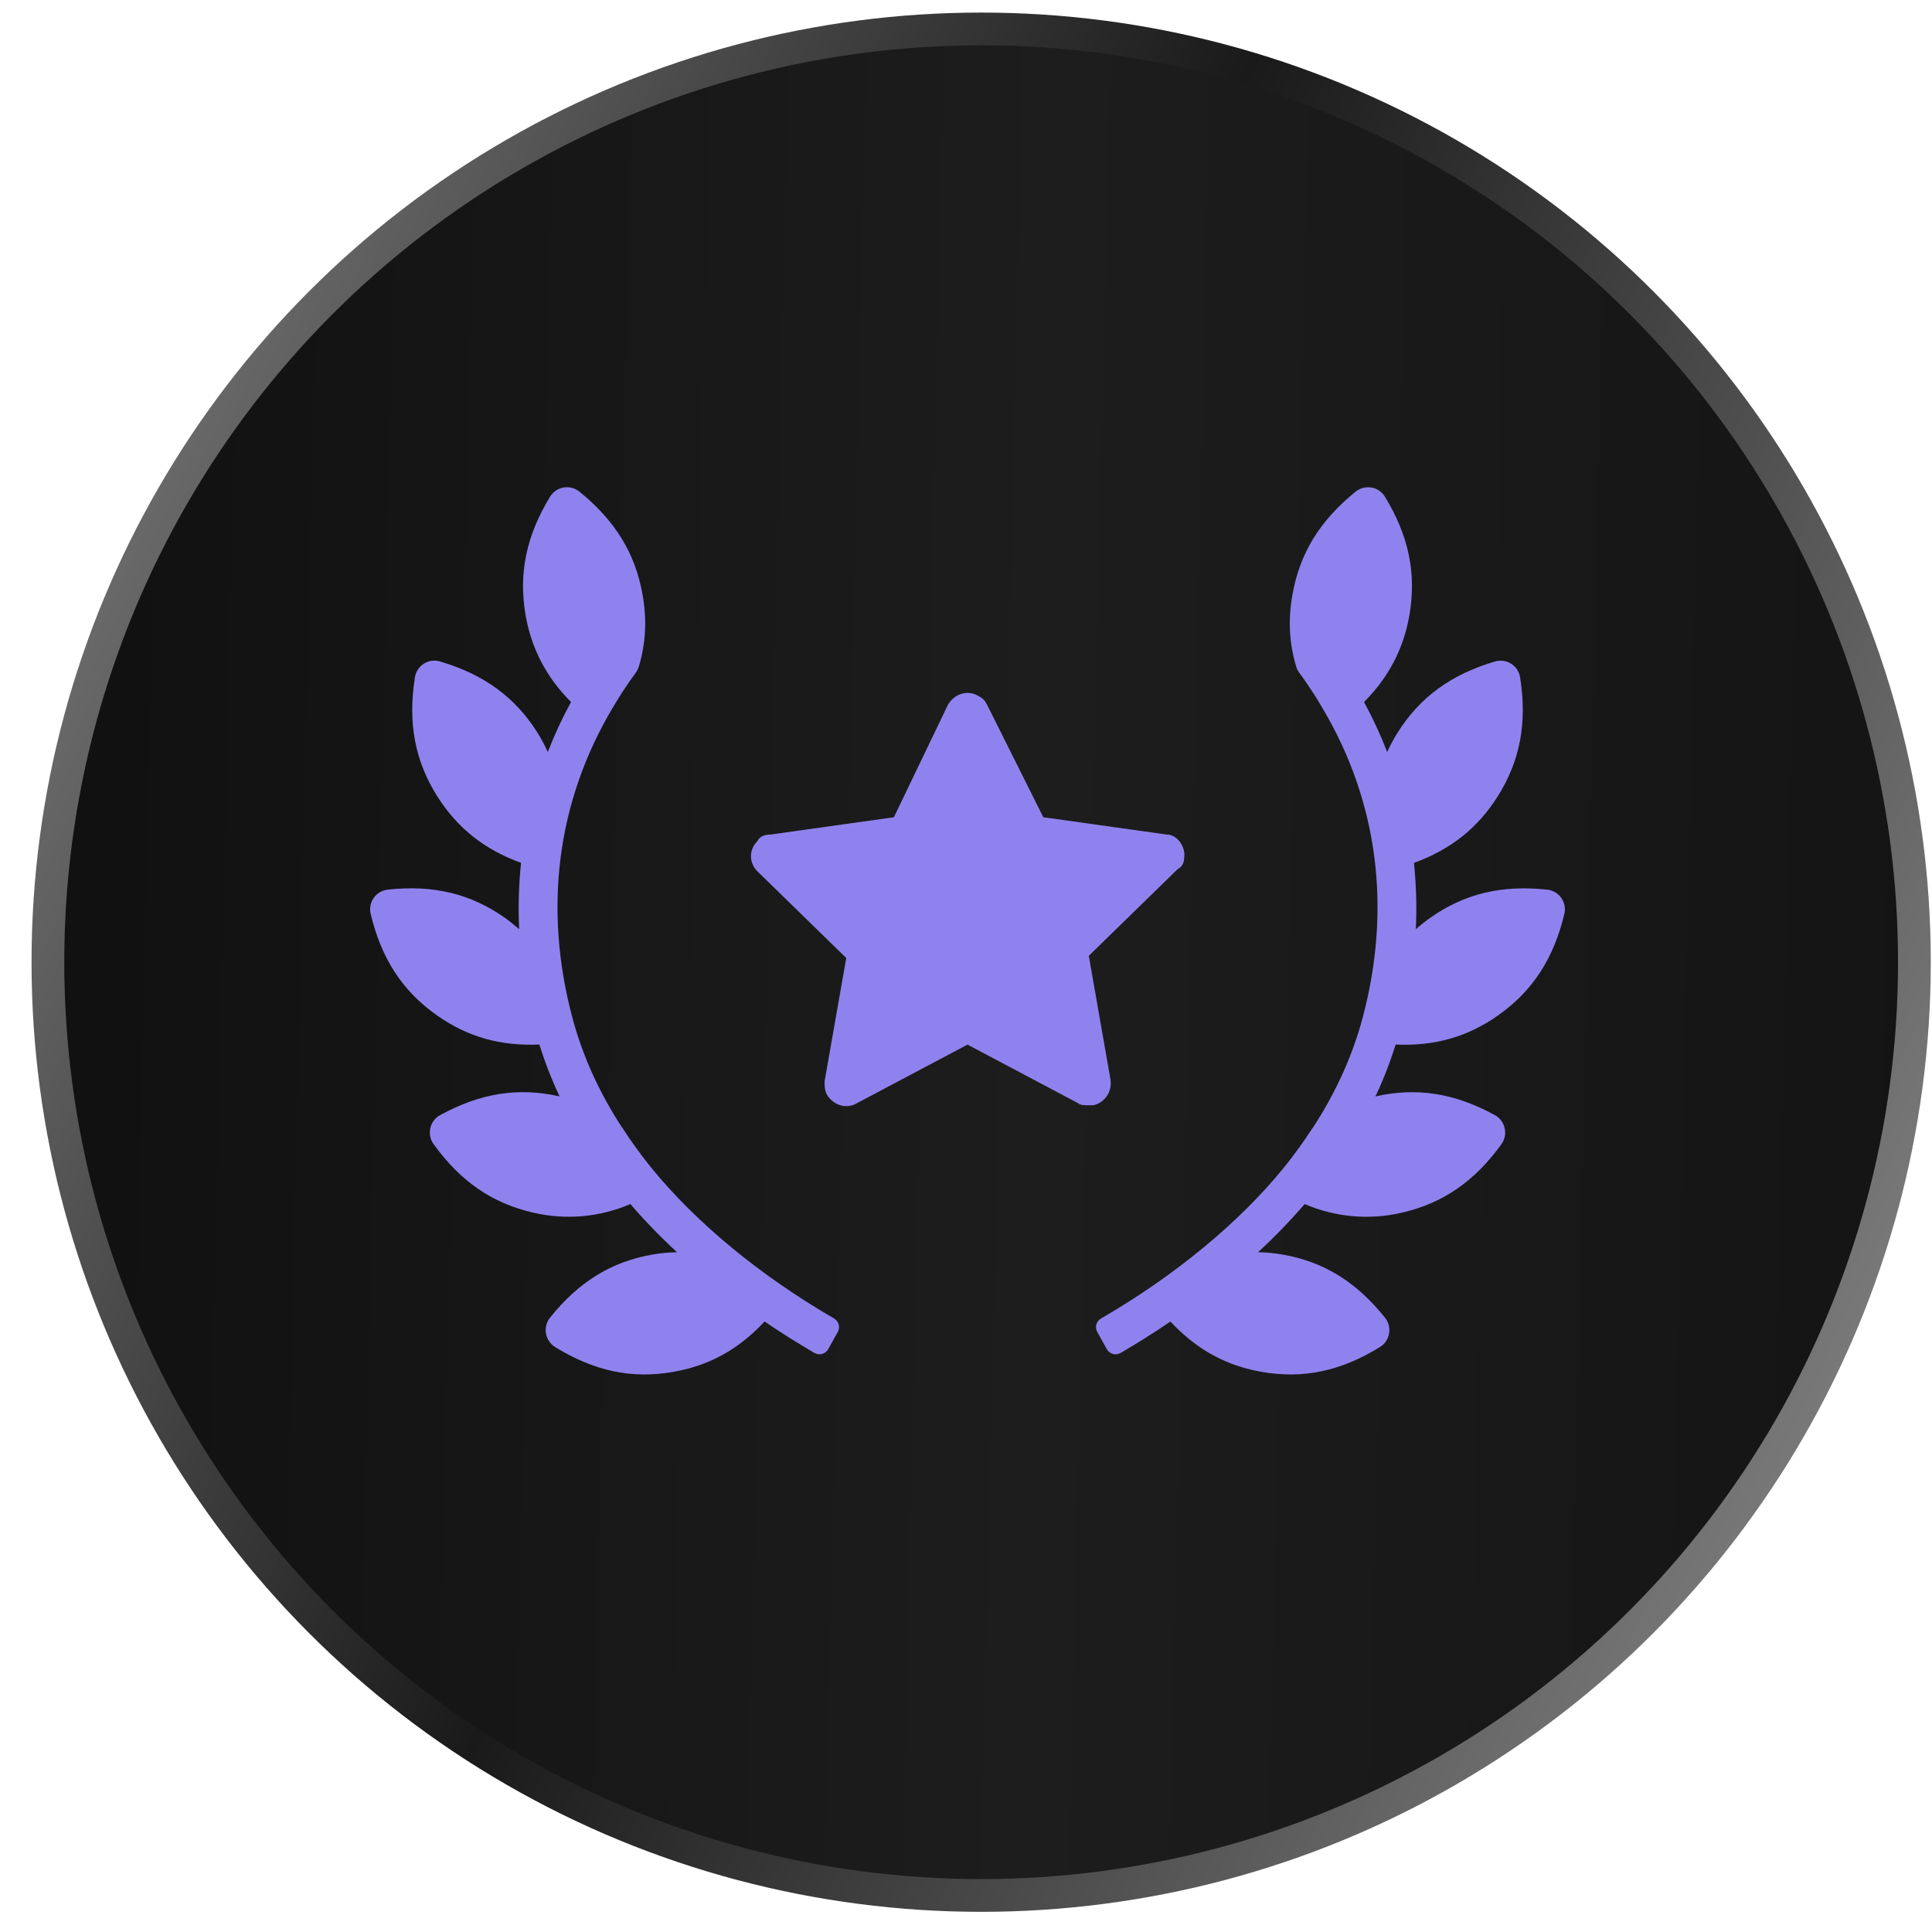
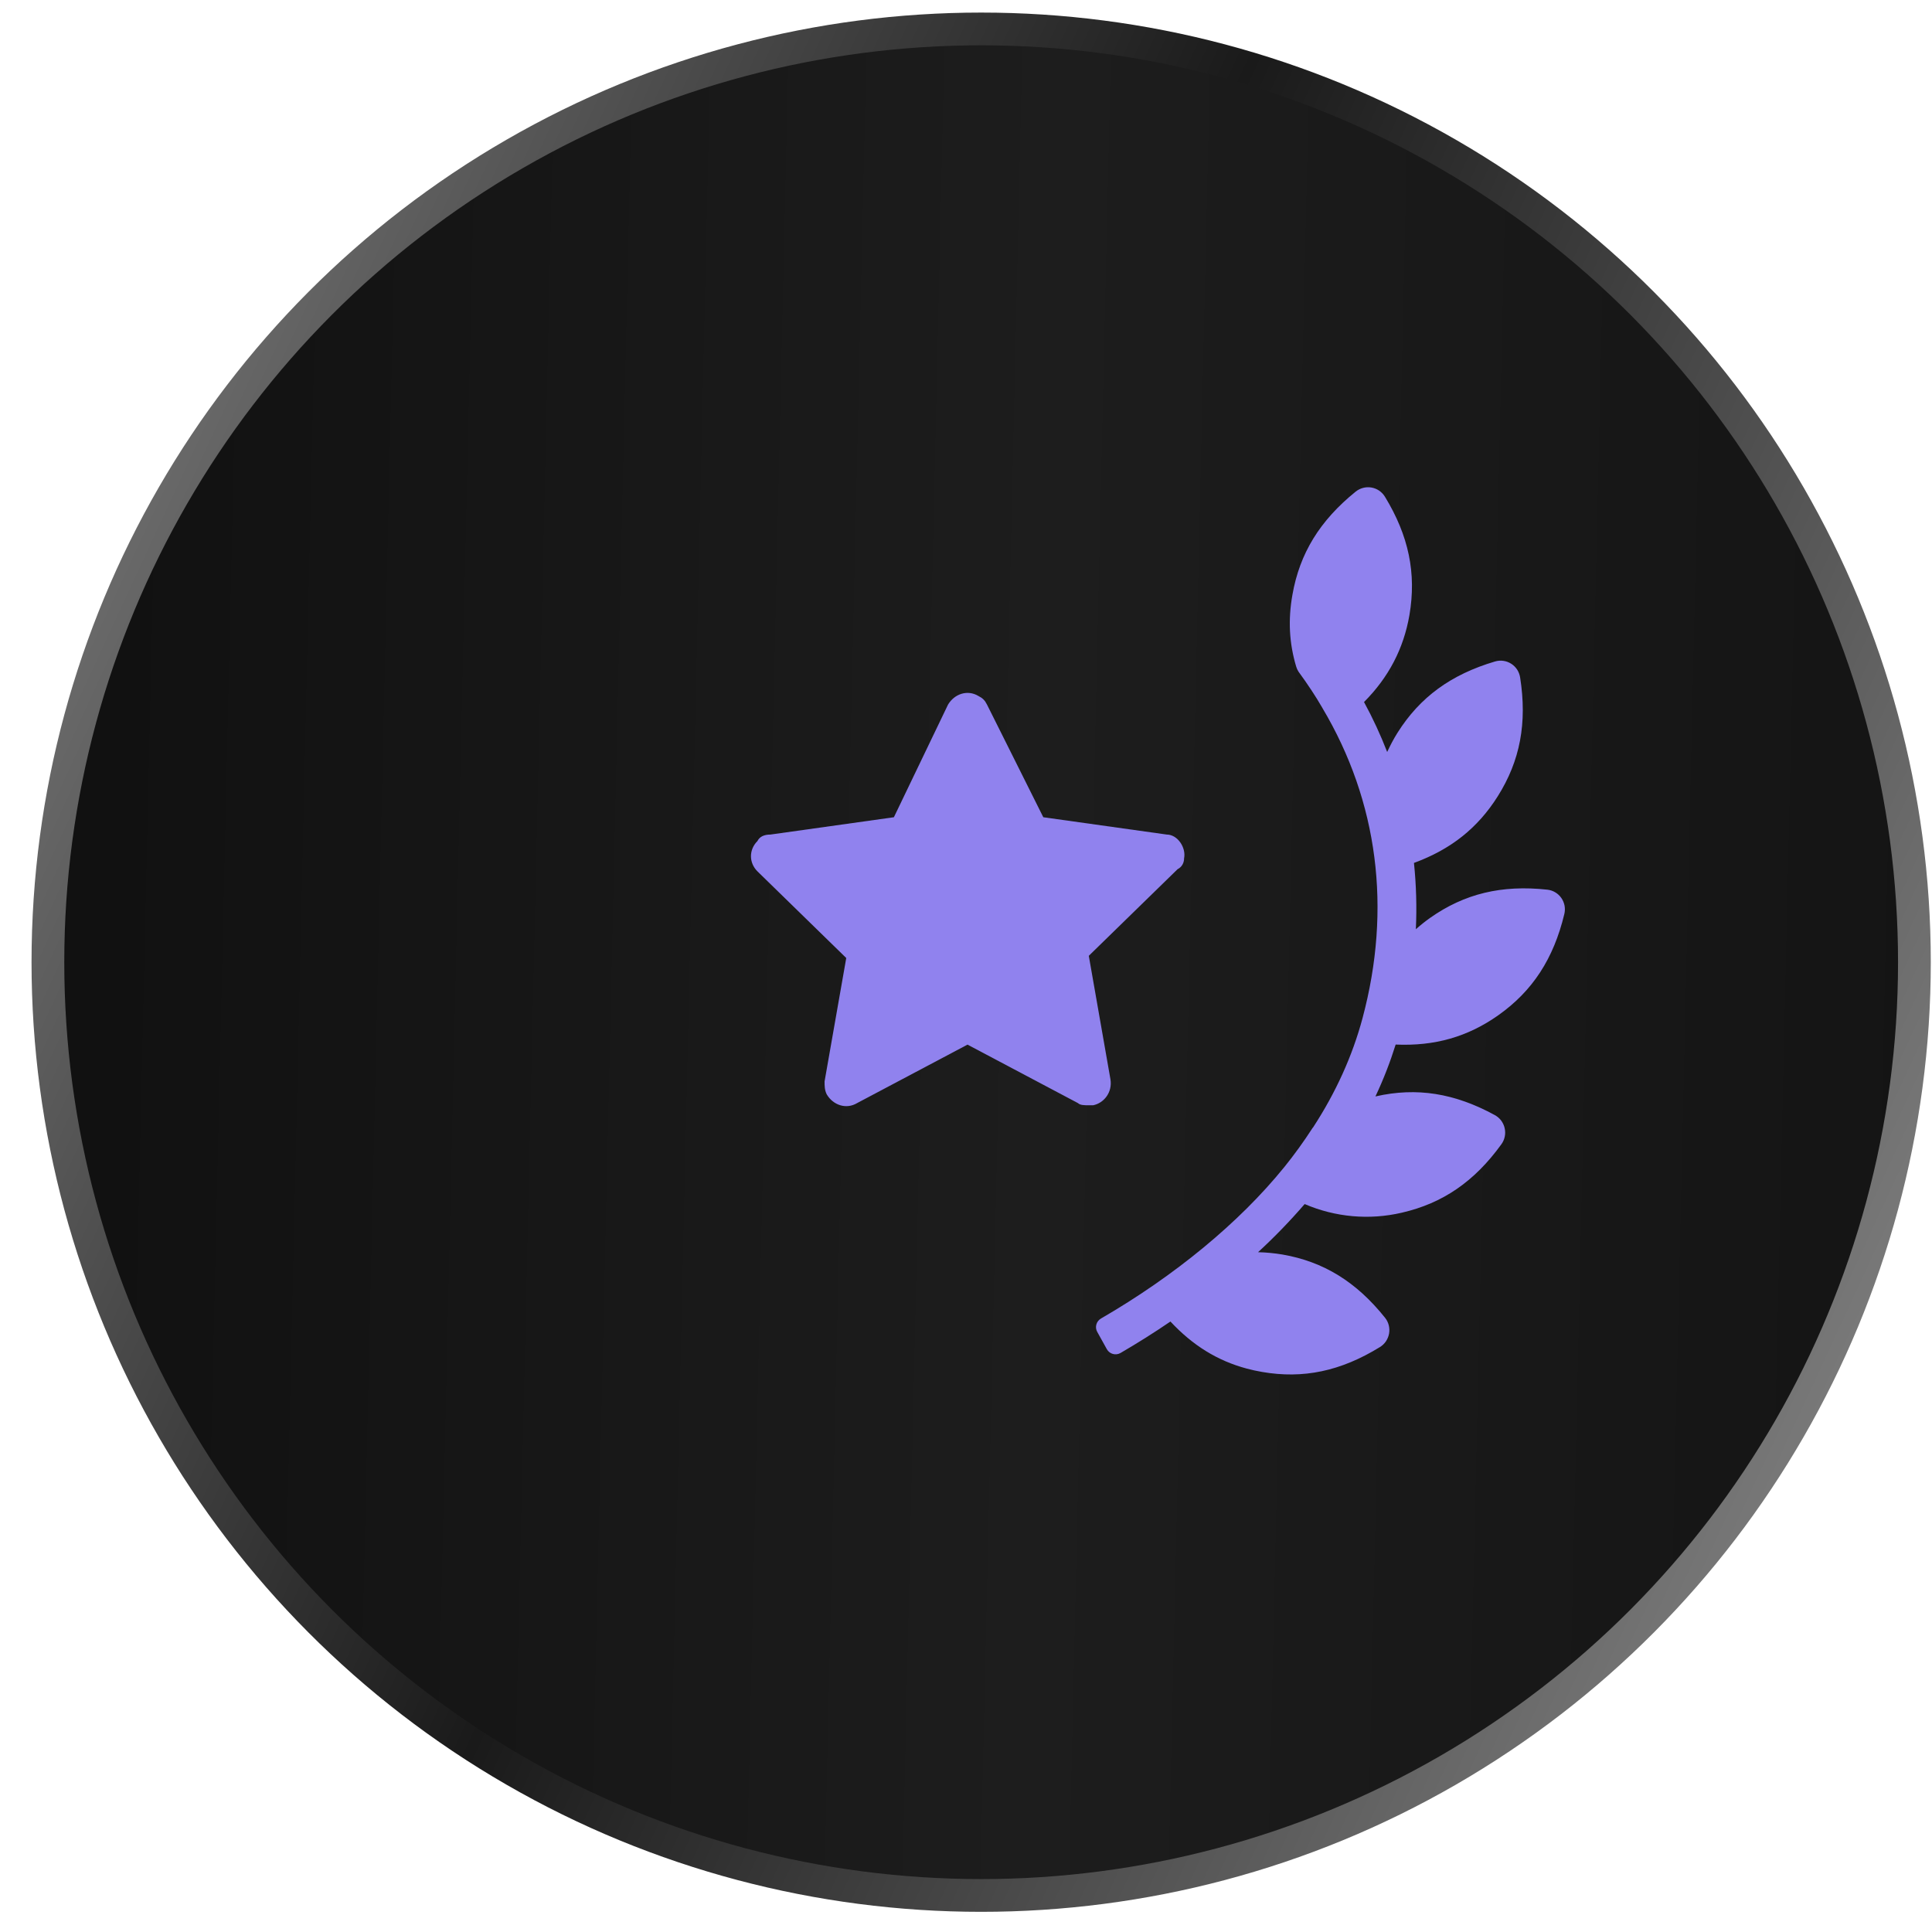
<svg xmlns="http://www.w3.org/2000/svg" width="59" height="59" viewBox="0 0 59 59" fill="none">
  <circle cx="29.963" cy="29.384" r="28.5" fill="url(#paint0_linear_118_1258)" stroke="url(#paint1_linear_118_1258)" />
  <g clip-path="url(#clip0_118_1258)">
    <path d="M45.95 34.453C45.932 34.369 45.895 34.29 45.844 34.221C45.792 34.152 45.726 34.096 45.651 34.054C44.419 33.382 43.266 33.199 42.018 33.48L42.003 33.484C42.248 32.965 42.453 32.436 42.621 31.899C43.815 31.951 44.821 31.664 45.754 31.005C46.801 30.265 47.442 29.282 47.772 27.913C47.792 27.829 47.795 27.742 47.779 27.657C47.763 27.573 47.729 27.492 47.68 27.422C47.631 27.351 47.567 27.293 47.493 27.249C47.419 27.205 47.337 27.178 47.252 27.169C45.857 27.017 44.72 27.292 43.672 28.031C43.522 28.138 43.376 28.254 43.238 28.377C43.269 27.701 43.25 27.024 43.18 26.352C44.307 25.939 45.129 25.286 45.739 24.317C46.423 23.232 46.64 22.078 46.422 20.687C46.408 20.602 46.377 20.52 46.331 20.448C46.283 20.376 46.222 20.315 46.149 20.269C46.077 20.223 45.995 20.193 45.91 20.181C45.825 20.169 45.738 20.176 45.656 20.2C44.308 20.599 43.362 21.291 42.678 22.376C42.556 22.569 42.455 22.766 42.362 22.964C42.159 22.441 41.923 21.931 41.655 21.439C42.407 20.684 42.864 19.81 43.042 18.782C43.259 17.508 43.02 16.36 42.293 15.168C42.248 15.095 42.188 15.032 42.117 14.983C42.046 14.935 41.965 14.903 41.881 14.888C41.797 14.874 41.71 14.877 41.627 14.899C41.544 14.921 41.466 14.96 41.399 15.014C40.303 15.901 39.69 16.901 39.469 18.161C39.332 18.928 39.37 19.647 39.584 20.359C39.6 20.413 39.623 20.464 39.654 20.511C39.943 20.907 40.174 21.258 40.37 21.596L40.385 21.623C42.083 24.474 42.505 27.75 41.609 31.094C41.3 32.247 40.792 33.368 40.098 34.431C40.095 34.436 40.088 34.44 40.085 34.444C39.816 34.861 39.525 35.264 39.213 35.65L39.212 35.65C37.852 37.33 35.875 38.961 33.621 40.266C33.553 40.306 33.502 40.37 33.481 40.447C33.459 40.523 33.469 40.605 33.508 40.674L33.801 41.202C33.883 41.35 34.072 41.403 34.219 41.318C34.738 41.016 35.247 40.696 35.743 40.357C36.423 41.087 37.179 41.555 38.072 41.794C38.223 41.835 38.378 41.868 38.537 41.896C39.796 42.115 40.941 41.875 42.139 41.138C42.213 41.093 42.276 41.033 42.324 40.962C42.372 40.89 42.405 40.809 42.42 40.725C42.435 40.64 42.431 40.553 42.41 40.469C42.389 40.386 42.35 40.308 42.296 40.241C41.418 39.143 40.419 38.529 39.164 38.311C38.918 38.27 38.669 38.246 38.419 38.24C38.921 37.778 39.396 37.287 39.842 36.77C40.777 37.172 41.815 37.265 42.807 37.034C44.061 36.746 45.027 36.082 45.851 34.942C45.901 34.873 45.936 34.793 45.953 34.708C45.971 34.624 45.969 34.537 45.95 34.453Z" fill="#9082EE" />
-     <path d="M25.612 40.446C25.591 40.369 25.54 40.304 25.472 40.265C23.218 38.96 21.24 37.328 19.881 35.649L19.88 35.65C19.555 35.245 19.261 34.839 19.008 34.444C19.004 34.438 18.998 34.436 18.995 34.43C18.3 33.368 17.792 32.246 17.484 31.094C16.587 27.748 17.01 24.473 18.706 21.622L18.723 21.596C18.918 21.258 19.149 20.906 19.438 20.511C19.468 20.463 19.492 20.412 19.508 20.358C19.722 19.646 19.76 18.927 19.623 18.161C19.402 16.9 18.788 15.9 17.693 15.013C17.626 14.959 17.548 14.92 17.465 14.898C17.382 14.877 17.295 14.873 17.21 14.887C17.126 14.902 17.046 14.934 16.975 14.983C16.904 15.031 16.844 15.094 16.799 15.167C16.072 16.36 15.833 17.507 16.049 18.781C16.229 19.81 16.685 20.683 17.438 21.438C17.169 21.93 16.933 22.44 16.73 22.963C16.637 22.765 16.536 22.569 16.414 22.375C15.729 21.29 14.784 20.598 13.436 20.199C13.354 20.175 13.267 20.168 13.182 20.18C13.097 20.192 13.015 20.222 12.943 20.268C12.87 20.314 12.809 20.375 12.762 20.447C12.715 20.519 12.684 20.601 12.671 20.686C12.452 22.078 12.669 23.231 13.353 24.317C13.964 25.285 14.785 25.939 15.912 26.351C15.842 27.02 15.823 27.695 15.854 28.375C15.717 28.255 15.574 28.139 15.42 28.03C14.372 27.291 13.235 27.016 11.841 27.168C11.668 27.187 11.512 27.279 11.412 27.421C11.313 27.564 11.279 27.742 11.32 27.912C11.65 29.282 12.291 30.264 13.339 31.004C14.271 31.663 15.277 31.95 16.471 31.898C16.64 32.435 16.844 32.964 17.089 33.483L17.074 33.479C15.826 33.199 14.673 33.381 13.441 34.053C13.366 34.094 13.3 34.151 13.248 34.22C13.196 34.288 13.16 34.367 13.141 34.452C13.122 34.536 13.121 34.623 13.139 34.707C13.156 34.792 13.191 34.872 13.242 34.941C14.066 36.081 15.032 36.746 16.286 37.033C17.278 37.264 18.316 37.172 19.251 36.77C19.697 37.287 20.172 37.777 20.674 38.24C20.428 38.247 20.181 38.267 19.929 38.311C18.674 38.528 17.674 39.143 16.796 40.24C16.743 40.307 16.704 40.385 16.683 40.469C16.662 40.552 16.658 40.639 16.673 40.724C16.688 40.809 16.721 40.889 16.769 40.961C16.817 41.032 16.88 41.092 16.953 41.137C18.152 41.874 19.297 42.115 20.555 41.896C20.715 41.868 20.87 41.834 21.021 41.794C21.914 41.554 22.67 41.086 23.349 40.356C23.846 40.695 24.355 41.015 24.874 41.318C24.909 41.338 24.948 41.35 24.988 41.355C25.028 41.361 25.068 41.358 25.107 41.347C25.146 41.336 25.182 41.318 25.214 41.292C25.246 41.267 25.272 41.236 25.292 41.201L25.585 40.673C25.624 40.604 25.633 40.522 25.612 40.446Z" fill="#9082EE" />
    <path d="M36.16 26.213C36.226 25.883 35.961 25.486 35.631 25.486L31.861 24.957L30.142 21.518C30.075 21.385 30.009 21.319 29.877 21.253C29.546 21.055 29.149 21.187 28.951 21.518L27.298 24.957L23.528 25.486C23.33 25.486 23.197 25.552 23.131 25.684C22.867 25.949 22.867 26.346 23.131 26.61L25.843 29.256L25.181 33.025C25.181 33.157 25.181 33.29 25.248 33.422C25.446 33.753 25.843 33.885 26.174 33.687L29.546 31.901L32.919 33.687C32.985 33.753 33.118 33.753 33.25 33.753C33.316 33.753 33.316 33.753 33.382 33.753C33.713 33.687 33.977 33.356 33.911 32.959L33.25 29.189L35.961 26.544C36.094 26.478 36.16 26.346 36.16 26.213Z" fill="#9082EE" />
  </g>
  <defs>
    <linearGradient id="paint0_linear_118_1258" x1="1.495" y1="0.384" x2="59.73" y2="1.719" gradientUnits="userSpaceOnUse">
      <stop stop-color="#101010" />
      <stop offset="0.531" stop-color="#1D1D1D" />
      <stop offset="1" stop-color="#141414" />
    </linearGradient>
    <linearGradient id="paint1_linear_118_1258" x1="-2.383" y1="-9.628" x2="74.065" y2="25.758" gradientUnits="userSpaceOnUse">
      <stop stop-color="#9D9D9D" />
      <stop offset="0.495" stop-color="#1A1A1A" />
      <stop offset="1" stop-color="#939393" />
    </linearGradient>
    <clipPath id="clip0_118_1258">
      <rect width="41.083" height="41.083" fill="white" transform="translate(9.421 8.842)" />
    </clipPath>
  </defs>
</svg>